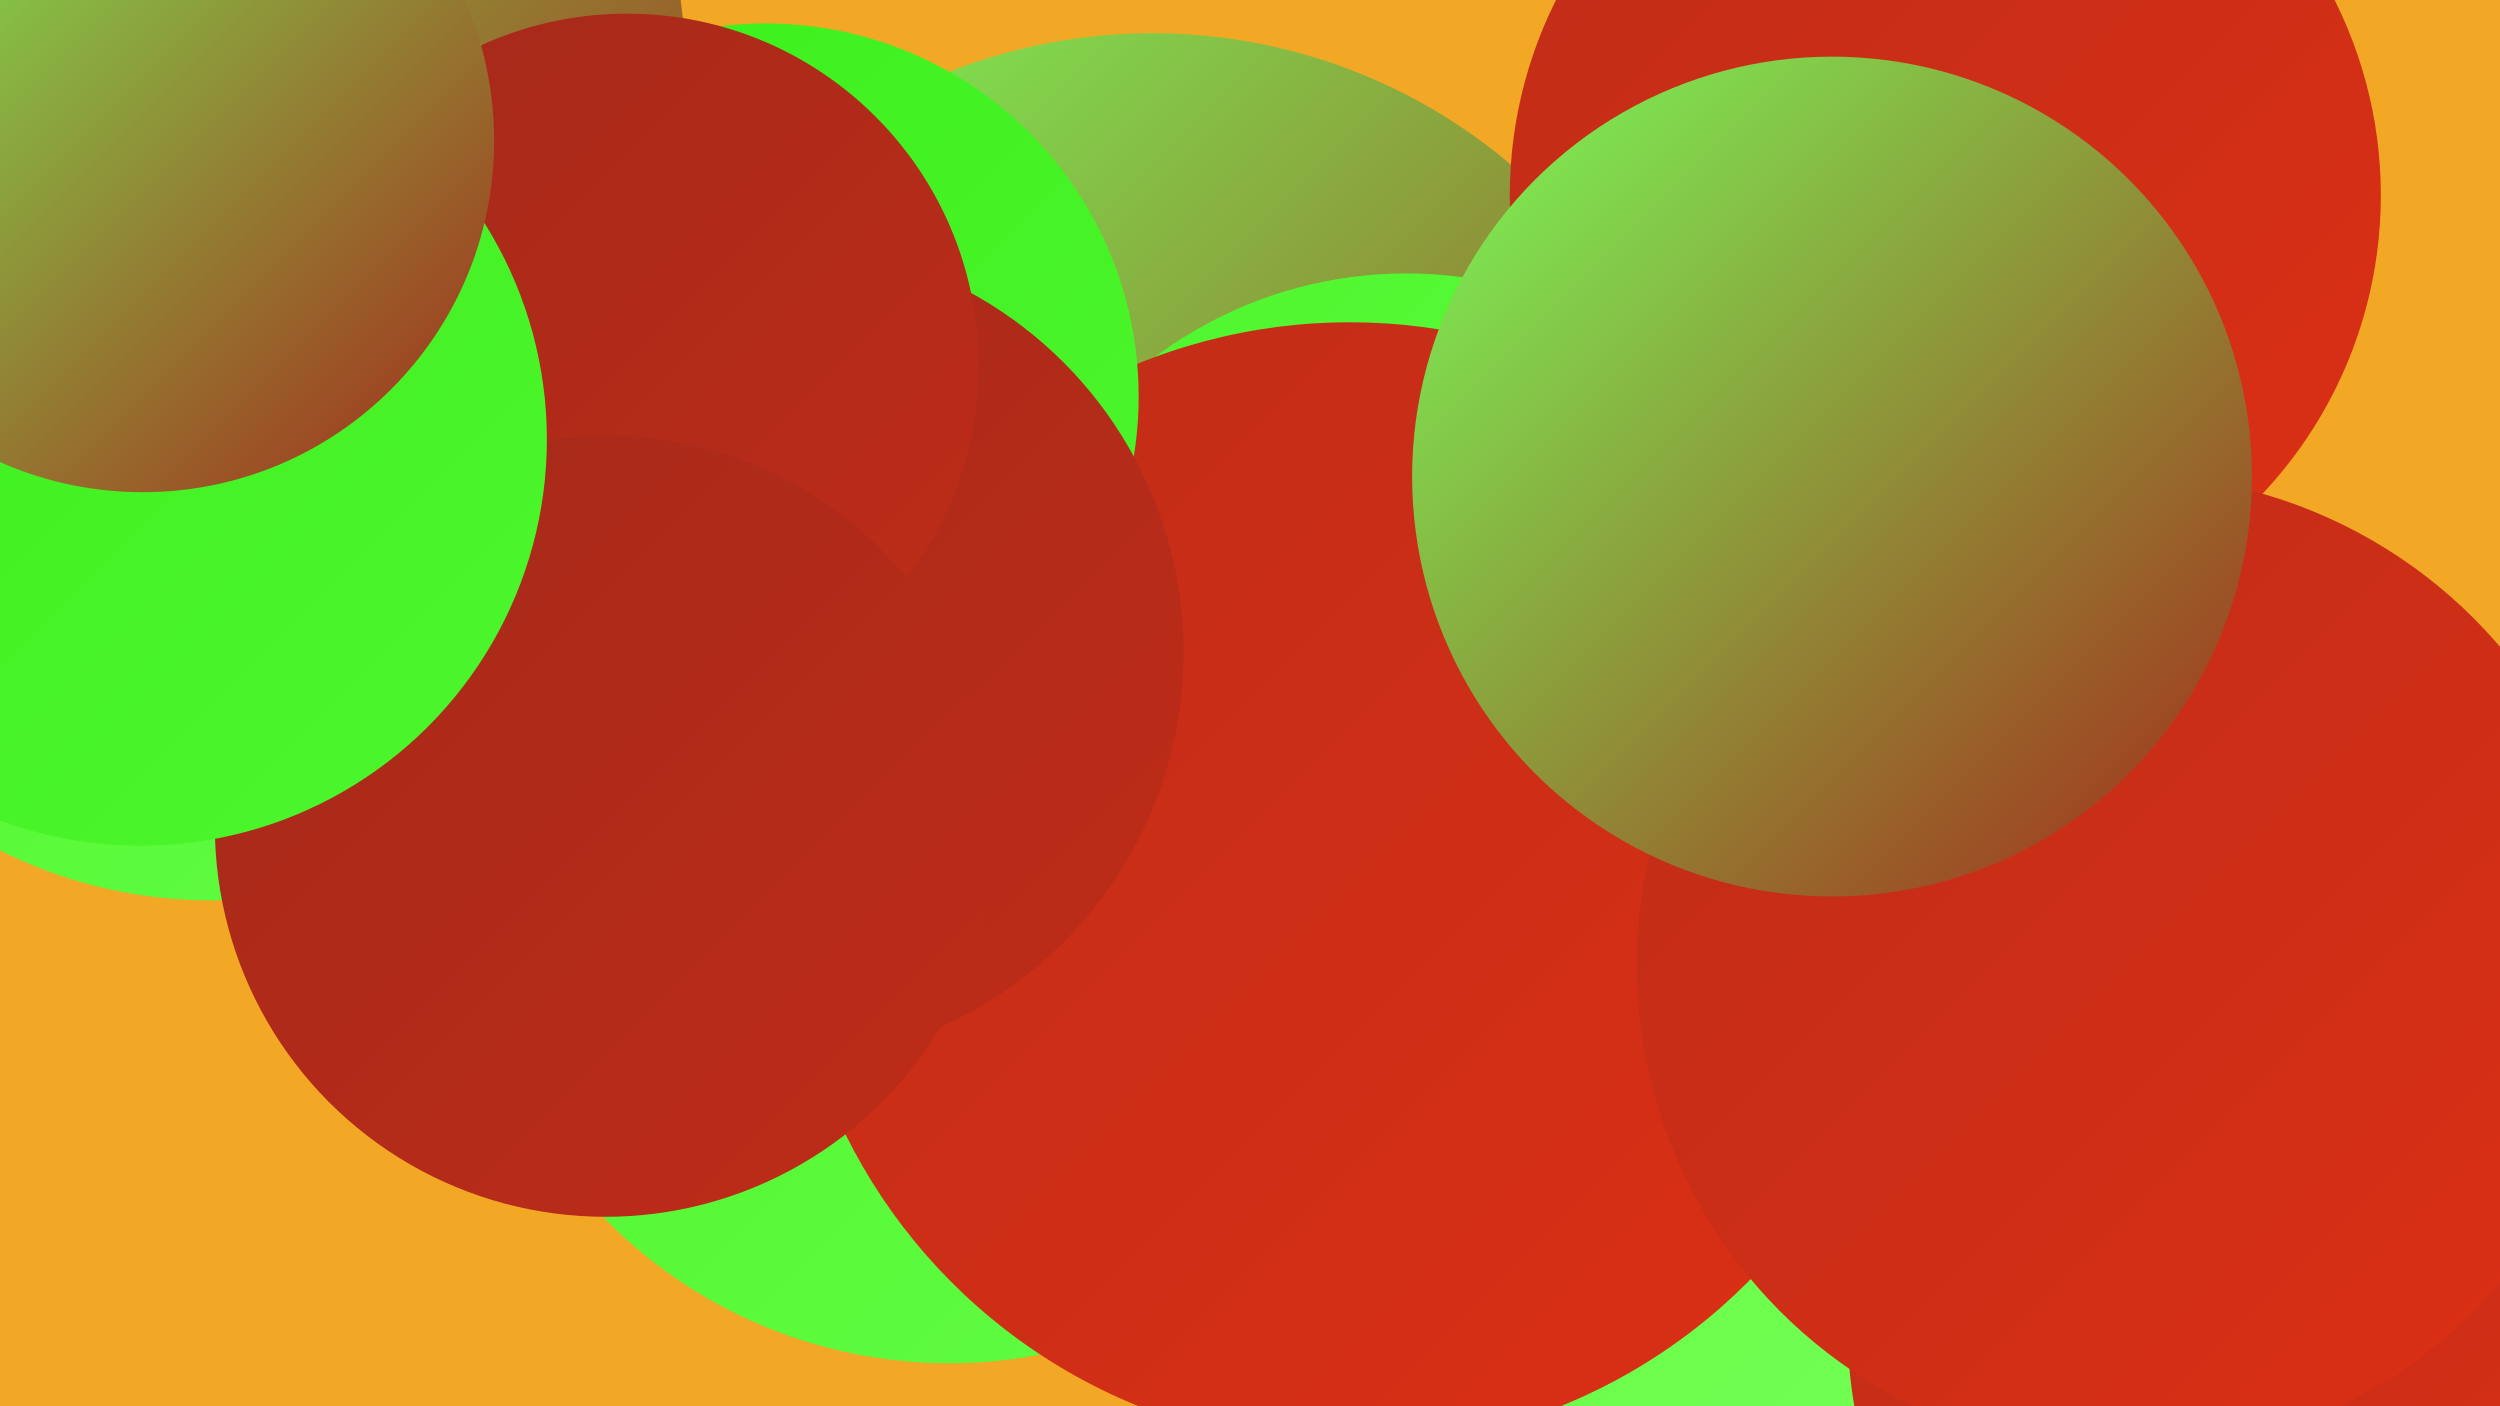
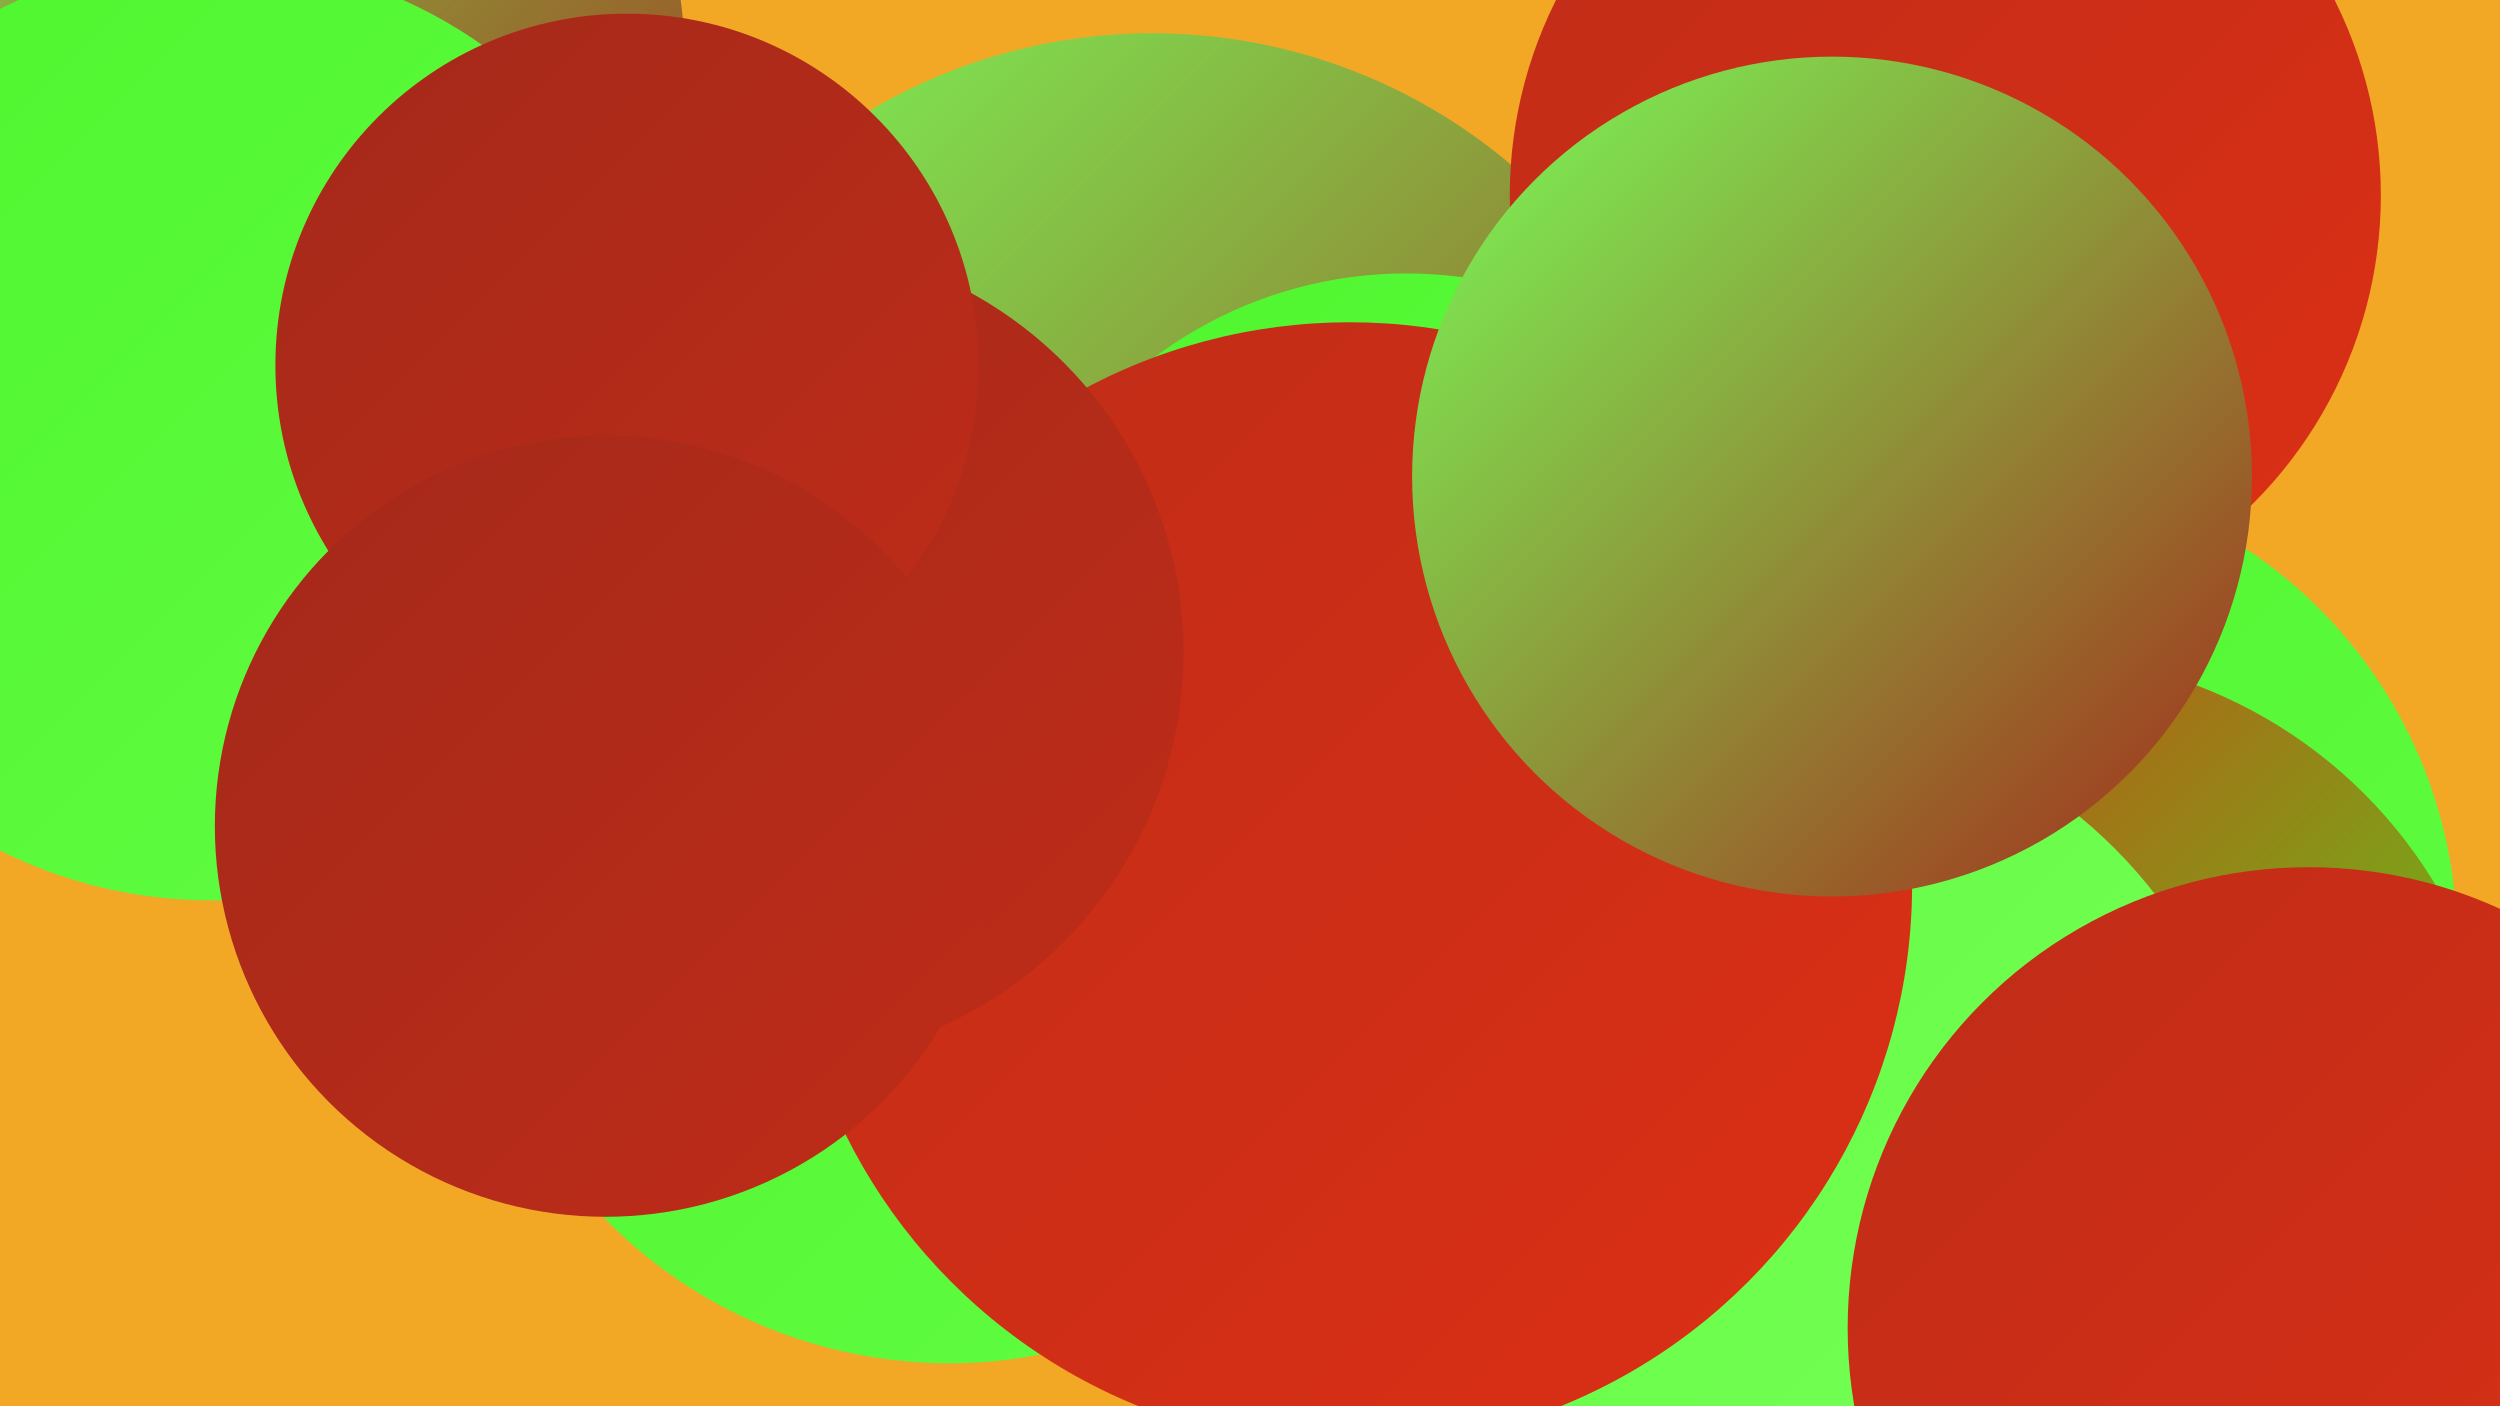
<svg xmlns="http://www.w3.org/2000/svg" width="1280" height="720">
  <defs>
    <linearGradient id="grad0" x1="0%" y1="0%" x2="100%" y2="100%">
      <stop offset="0%" style="stop-color:#a4291a;stop-opacity:1" />
      <stop offset="100%" style="stop-color:#bf2c18;stop-opacity:1" />
    </linearGradient>
    <linearGradient id="grad1" x1="0%" y1="0%" x2="100%" y2="100%">
      <stop offset="0%" style="stop-color:#bf2c18;stop-opacity:1" />
      <stop offset="100%" style="stop-color:#dc3015;stop-opacity:1" />
    </linearGradient>
    <linearGradient id="grad2" x1="0%" y1="0%" x2="100%" y2="100%">
      <stop offset="0%" style="stop-color:#dc3015;stop-opacity:1" />
      <stop offset="100%" style="stop-color:#3bef1b;stop-opacity:1" />
    </linearGradient>
    <linearGradient id="grad3" x1="0%" y1="0%" x2="100%" y2="100%">
      <stop offset="0%" style="stop-color:#3bef1b;stop-opacity:1" />
      <stop offset="100%" style="stop-color:#4ef62e;stop-opacity:1" />
    </linearGradient>
    <linearGradient id="grad4" x1="0%" y1="0%" x2="100%" y2="100%">
      <stop offset="0%" style="stop-color:#4ef62e;stop-opacity:1" />
      <stop offset="100%" style="stop-color:#62fc42;stop-opacity:1" />
    </linearGradient>
    <linearGradient id="grad5" x1="0%" y1="0%" x2="100%" y2="100%">
      <stop offset="0%" style="stop-color:#62fc42;stop-opacity:1" />
      <stop offset="100%" style="stop-color:#78ff58;stop-opacity:1" />
    </linearGradient>
    <linearGradient id="grad6" x1="0%" y1="0%" x2="100%" y2="100%">
      <stop offset="0%" style="stop-color:#78ff58;stop-opacity:1" />
      <stop offset="100%" style="stop-color:#a4291a;stop-opacity:1" />
    </linearGradient>
  </defs>
  <rect width="1280" height="720" fill="#f3a825" />
  <circle cx="590" cy="301" r="284" fill="url(#grad6)" />
  <circle cx="1017" cy="482" r="241" fill="url(#grad4)" />
  <circle cx="720" cy="355" r="215" fill="url(#grad4)" />
  <circle cx="779" cy="438" r="181" fill="url(#grad3)" />
  <circle cx="486" cy="451" r="247" fill="url(#grad4)" />
  <circle cx="1038" cy="579" r="244" fill="url(#grad2)" />
  <circle cx="908" cy="609" r="247" fill="url(#grad5)" />
  <circle cx="92" cy="36" r="259" fill="url(#grad6)" />
  <circle cx="691" cy="453" r="288" fill="url(#grad1)" />
-   <circle cx="392" cy="203" r="191" fill="url(#grad3)" />
  <circle cx="108" cy="220" r="241" fill="url(#grad4)" />
  <circle cx="396" cy="334" r="210" fill="url(#grad0)" />
  <circle cx="321" cy="187" r="180" fill="url(#grad0)" />
  <circle cx="1182" cy="680" r="236" fill="url(#grad1)" />
  <circle cx="310" cy="423" r="200" fill="url(#grad0)" />
-   <circle cx="72" cy="225" r="208" fill="url(#grad3)" />
  <circle cx="996" cy="100" r="223" fill="url(#grad1)" />
-   <circle cx="1089" cy="494" r="251" fill="url(#grad1)" />
  <circle cx="938" cy="244" r="215" fill="url(#grad6)" />
-   <circle cx="73" cy="72" r="180" fill="url(#grad6)" />
</svg>